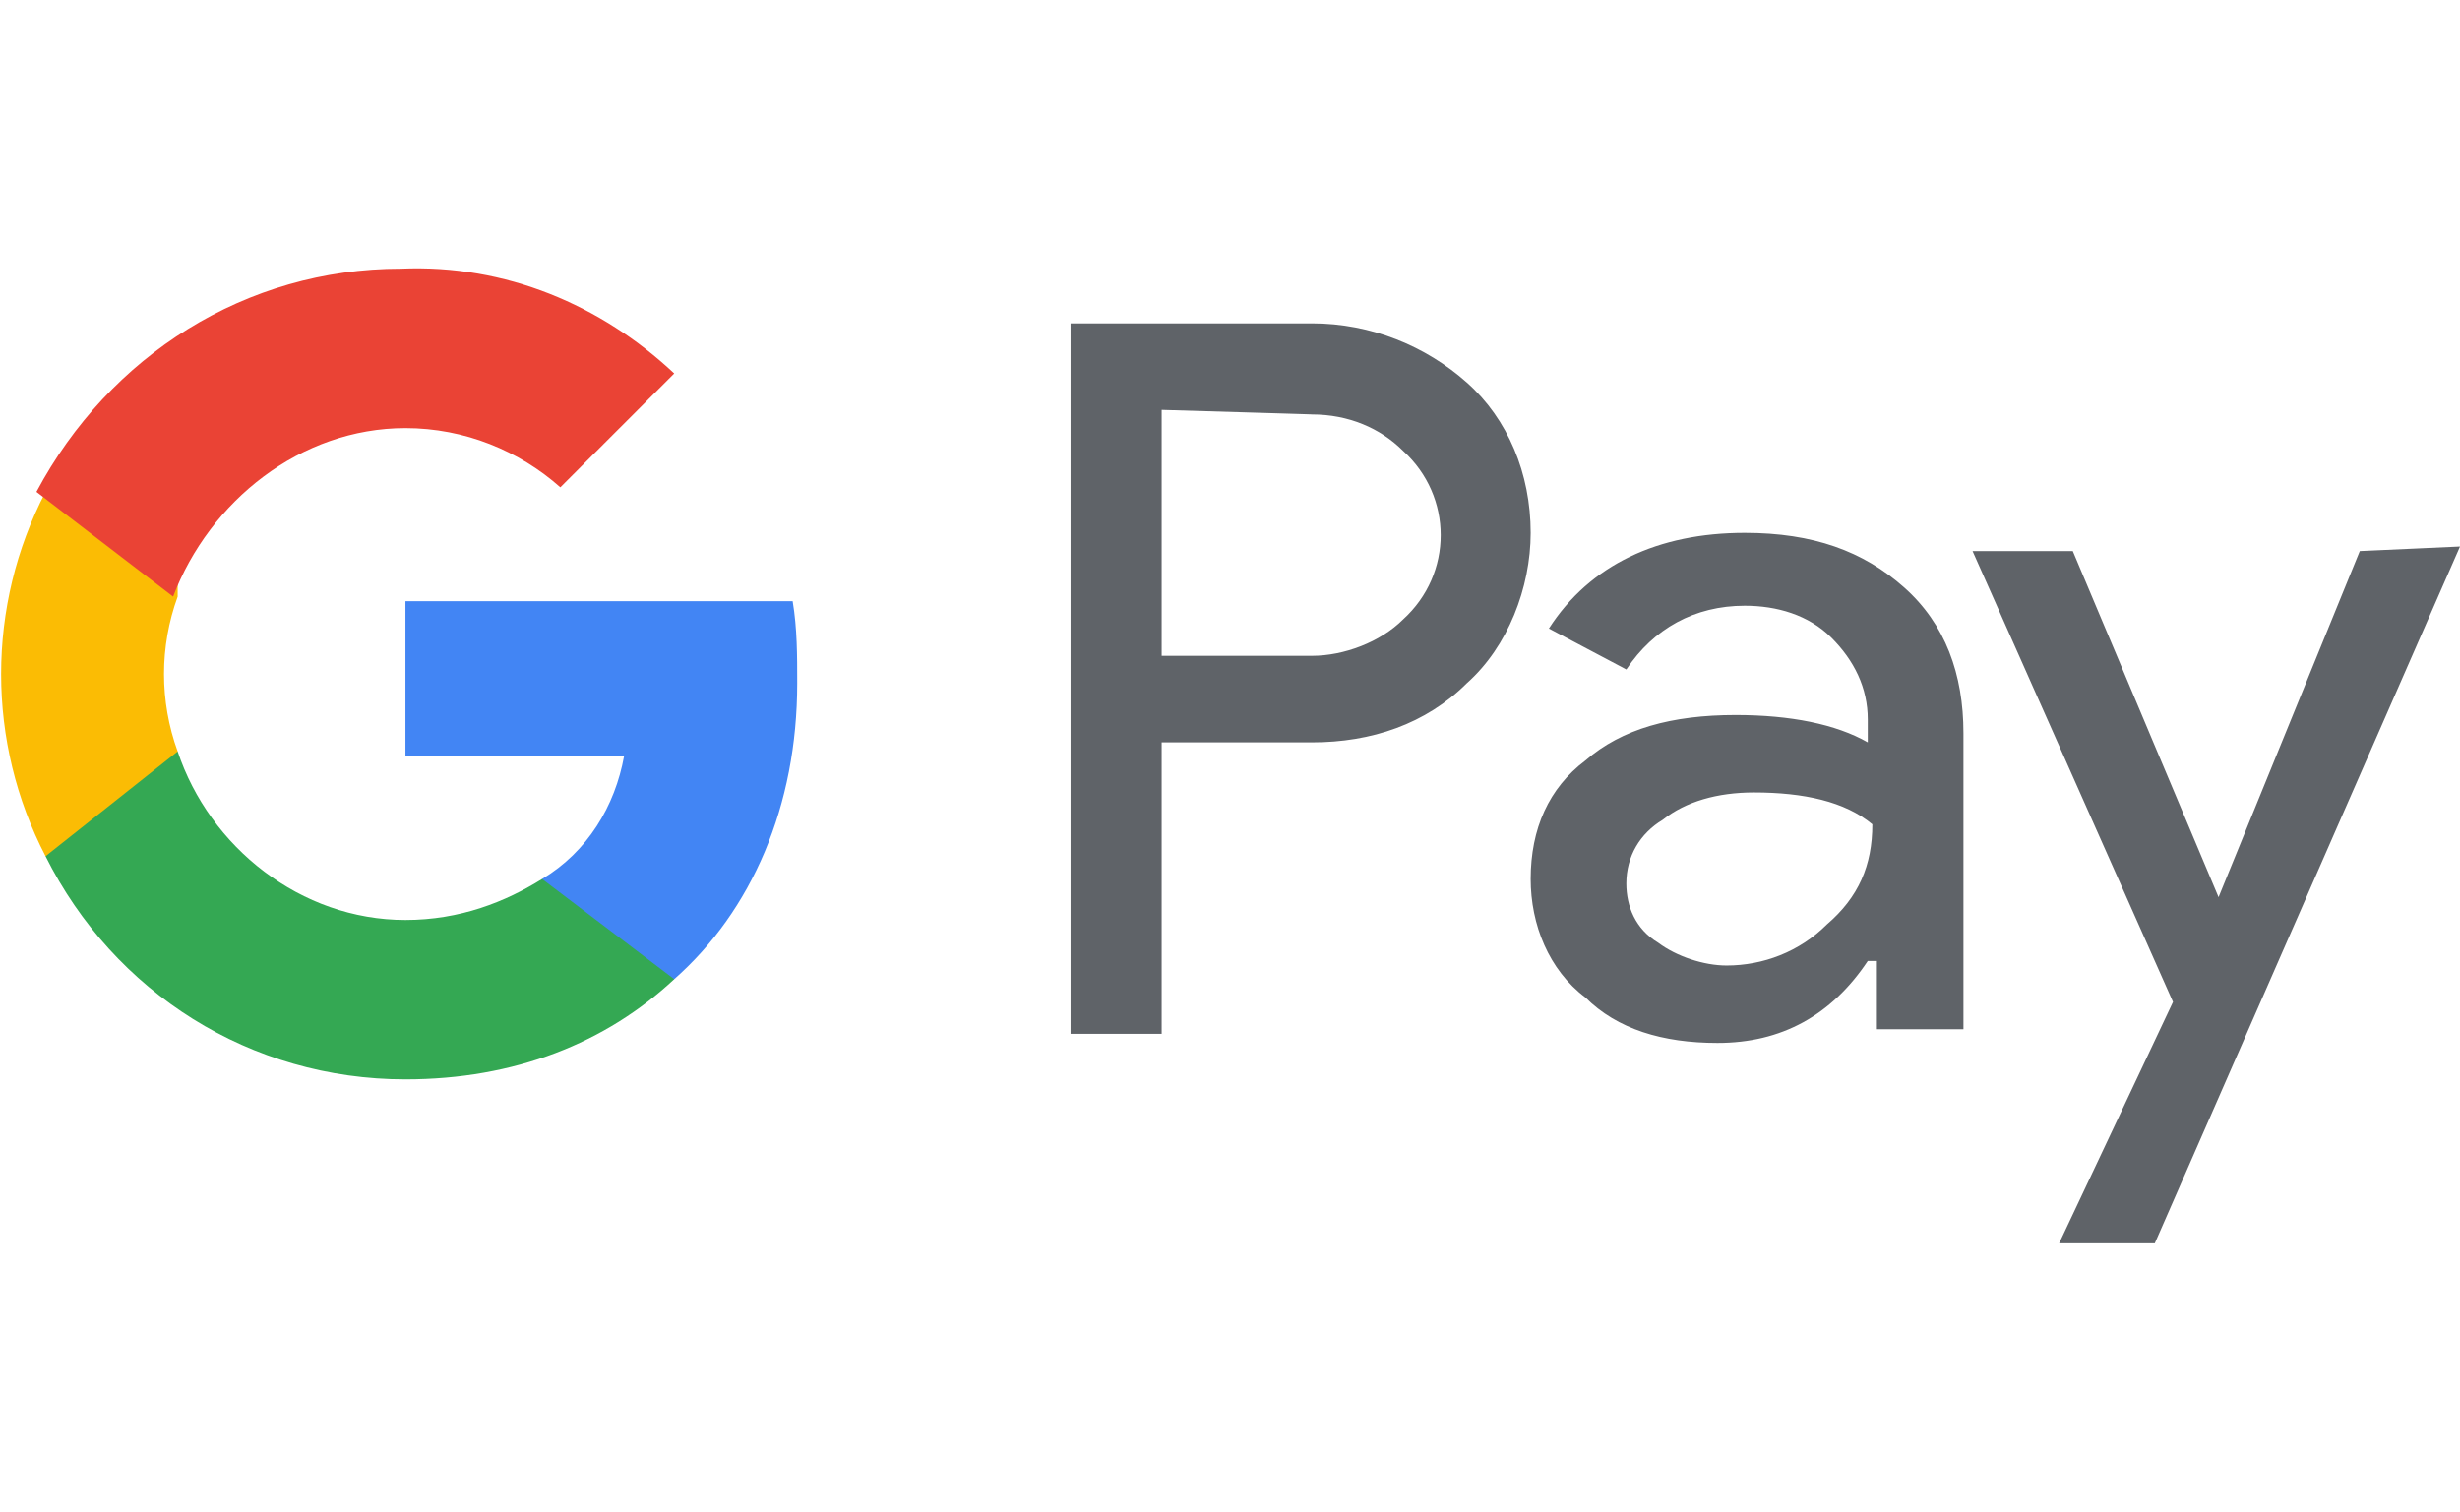
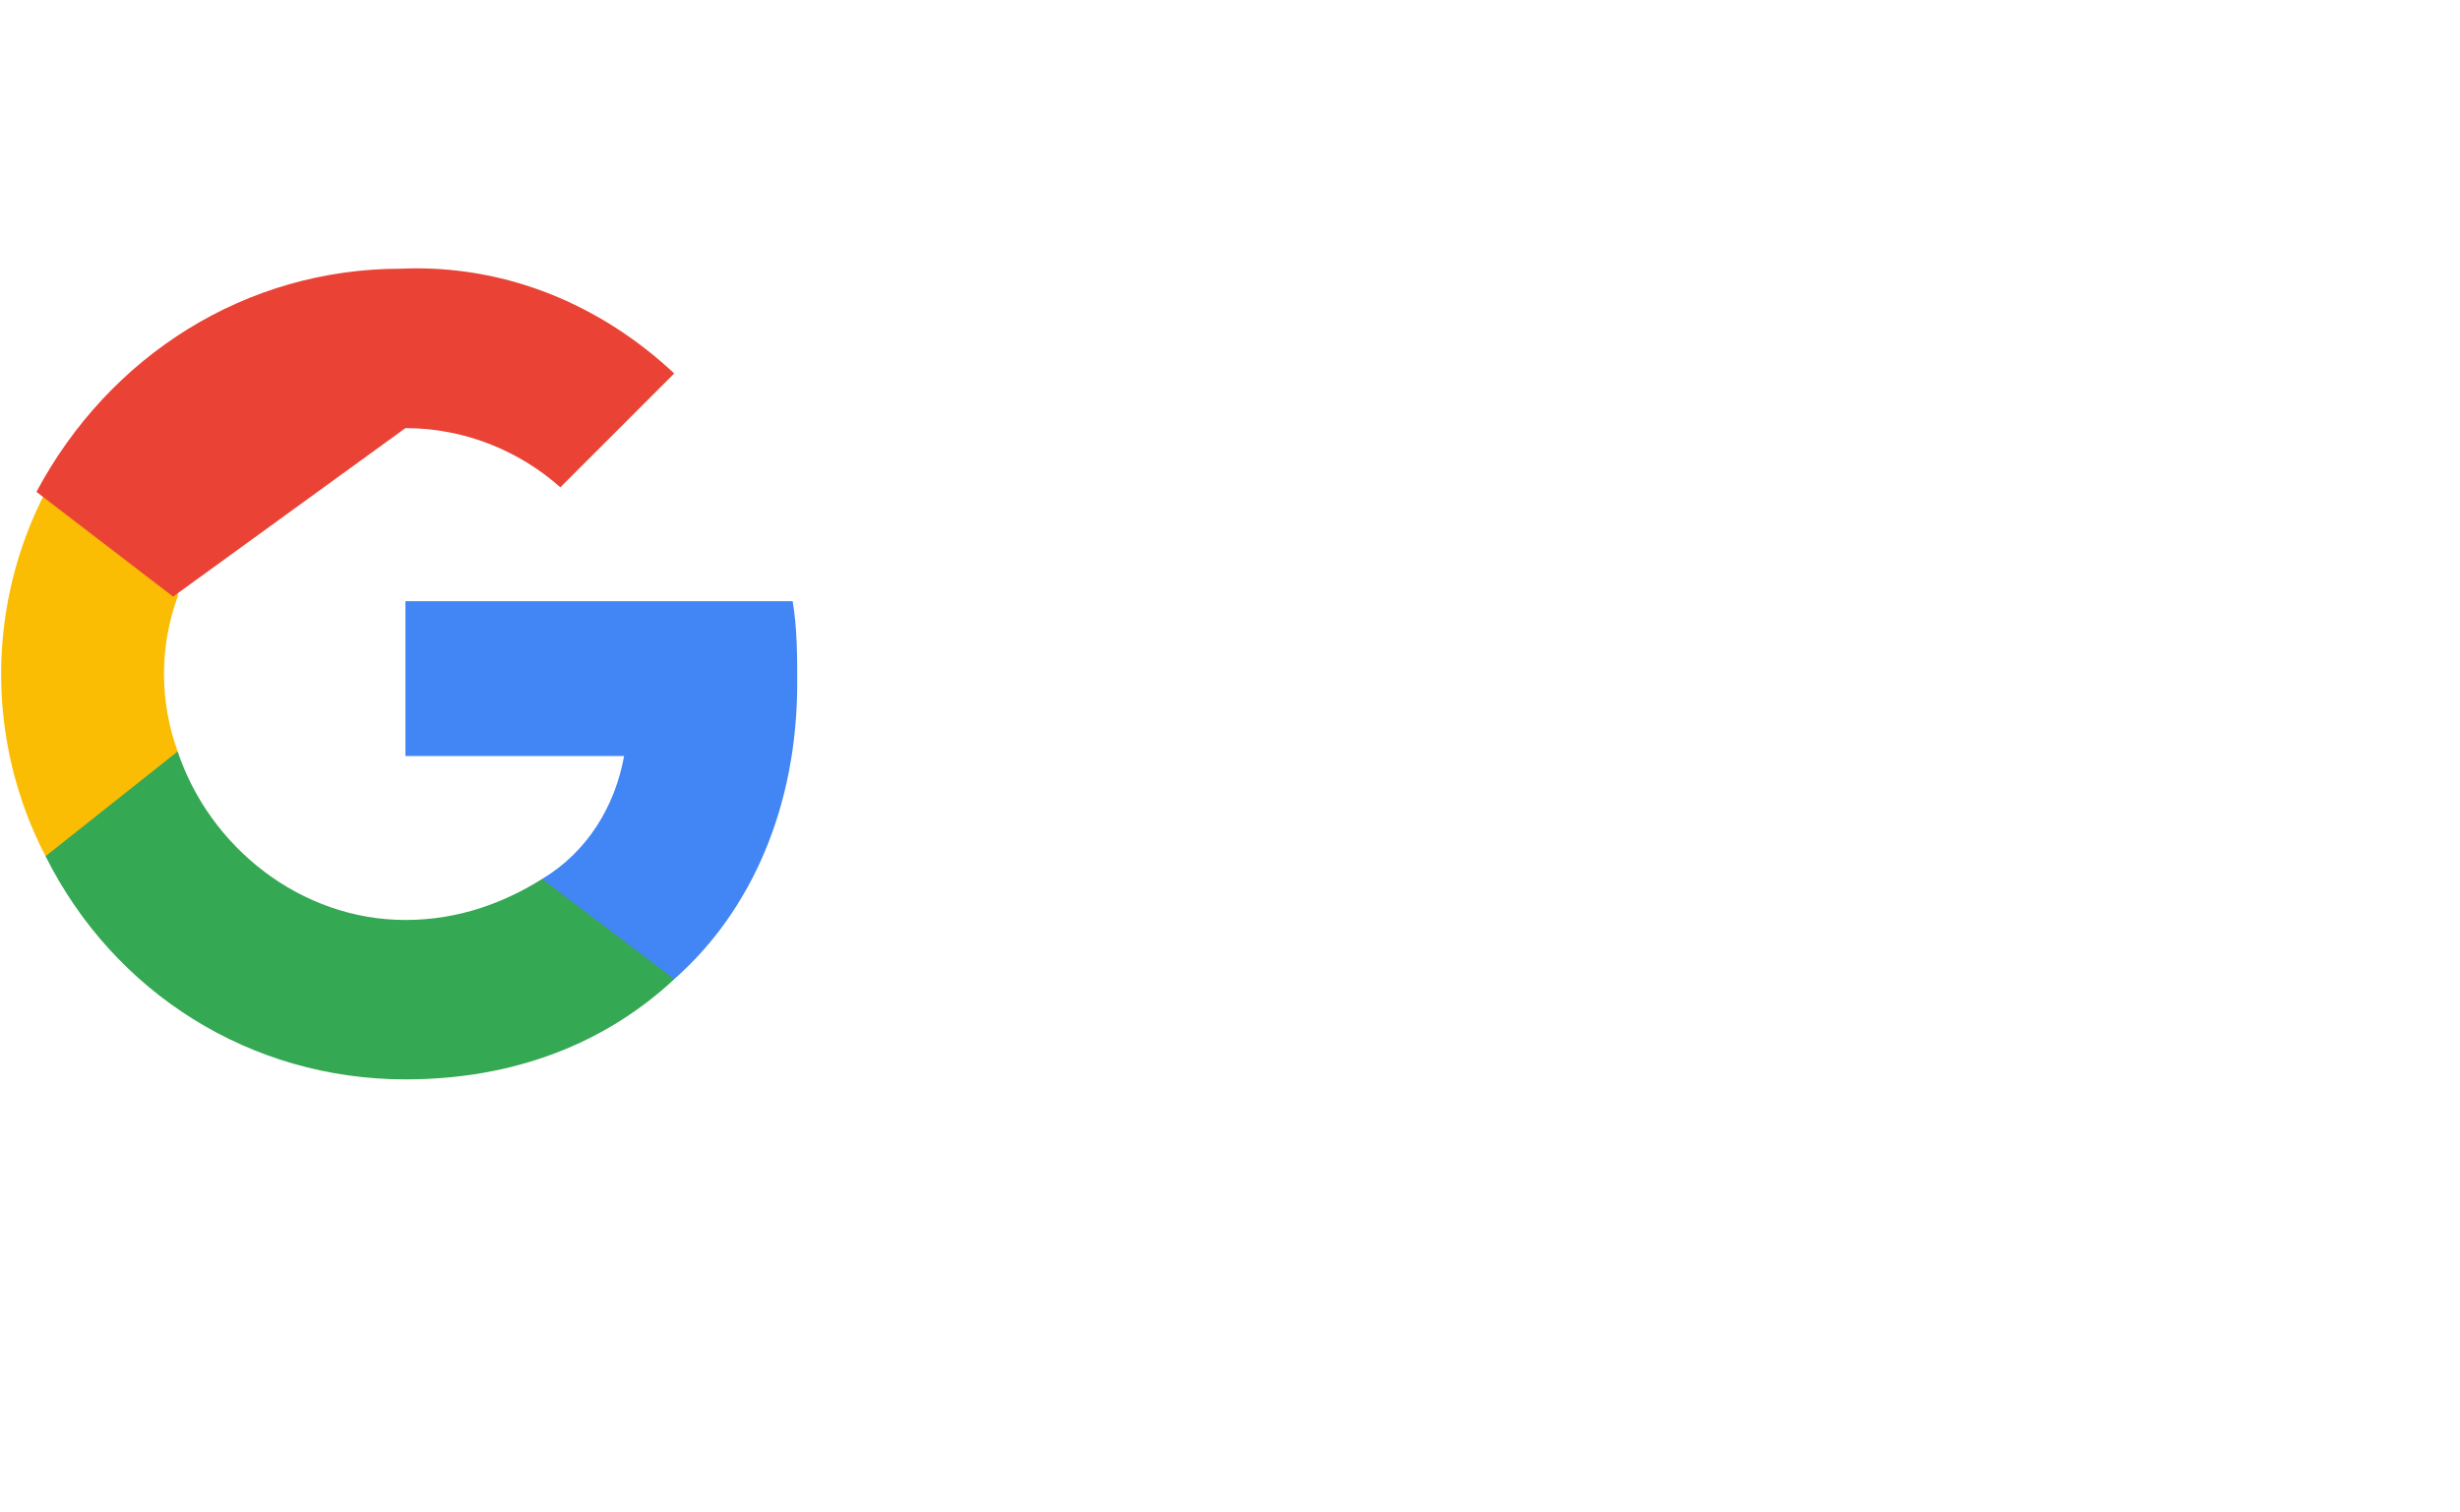
<svg xmlns="http://www.w3.org/2000/svg" version="1.1" id="Слой_1" x="0px" y="0px" width="54px" height="33.2px" viewBox="0 0 54 33.2" enable-background="new 0 0 54 33.2" xml:space="preserve">
  <g>
-     <path fill="#5F6368" d="M25.5,16.4v6.3h-2V7.1h5.3c1.3,0,2.5,0.5,3.4,1.3c0.9,0.8,1.4,2,1.4,3.3c0,1.2-0.5,2.5-1.4,3.3   c-0.9,0.9-2.1,1.3-3.4,1.3H25.5z M25.5,9v5.4h3.3c0.7,0,1.5-0.3,2-0.8c1.1-1,1.1-2.7,0-3.7l0,0c-0.5-0.5-1.2-0.8-2-0.8   C28.9,9.1,25.5,9,25.5,9z M38.3,11.7c1.5,0,2.6,0.4,3.5,1.2c0.9,0.8,1.3,1.9,1.3,3.2v6.5h-1.9v-1.5H41c-0.8,1.2-1.9,1.8-3.3,1.8   c-1.2,0-2.2-0.3-2.9-1c-0.8-0.6-1.2-1.6-1.2-2.6c0-1.1,0.4-2,1.2-2.6c0.8-0.7,1.9-1,3.3-1c1.2,0,2.2,0.2,2.9,0.6v-0.5   c0-0.7-0.3-1.3-0.8-1.8c-0.5-0.5-1.2-0.7-1.9-0.7c-1.1,0-2,0.5-2.6,1.4L34,13.8C34.9,12.4,36.4,11.7,38.3,11.7L38.3,11.7z    M35.7,19.4c0,0.5,0.2,1,0.7,1.3c0.4,0.3,1,0.5,1.5,0.5c0.8,0,1.6-0.3,2.2-0.9c0.7-0.6,1-1.3,1-2.2c-0.6-0.5-1.5-0.7-2.6-0.7   c-0.8,0-1.5,0.2-2,0.6C36,18.3,35.7,18.8,35.7,19.4z M54,12l-6.7,15.3h-2.1l2.5-5.3l-4.4-9.9h2.2l3.2,7.6h0l3.1-7.6L54,12z" />
    <path fill="#4285F4" d="M17.5,15c0-0.6,0-1.2-0.1-1.8H8.9v3.4h4.8c-0.2,1.1-0.8,2.1-1.8,2.7v2.2h2.9C16.5,20,17.5,17.7,17.5,15   L17.5,15z" />
    <path fill="#34A853" d="M8.9,23.7c2.4,0,4.4-0.8,5.9-2.2l-2.9-2.2c-0.8,0.5-1.8,0.9-3,0.9c-2.3,0-4.3-1.6-5-3.7H1v2.3   C2.5,21.8,5.5,23.7,8.9,23.7z" />
    <path fill="#FBBC04" d="M3.9,16.5c-0.4-1.1-0.4-2.3,0-3.4v-2.3H1c-1.3,2.5-1.3,5.5,0,8L3.9,16.5z" />
-     <path fill="#EA4335" d="M8.9,9.4c1.3,0,2.5,0.5,3.4,1.3l2.5-2.5c-1.6-1.5-3.7-2.4-6-2.3c-3.4,0-6.4,1.9-8,4.9l3,2.3   C4.6,11,6.6,9.4,8.9,9.4z" />
+     <path fill="#EA4335" d="M8.9,9.4c1.3,0,2.5,0.5,3.4,1.3l2.5-2.5c-1.6-1.5-3.7-2.4-6-2.3c-3.4,0-6.4,1.9-8,4.9l3,2.3   z" />
  </g>
</svg>